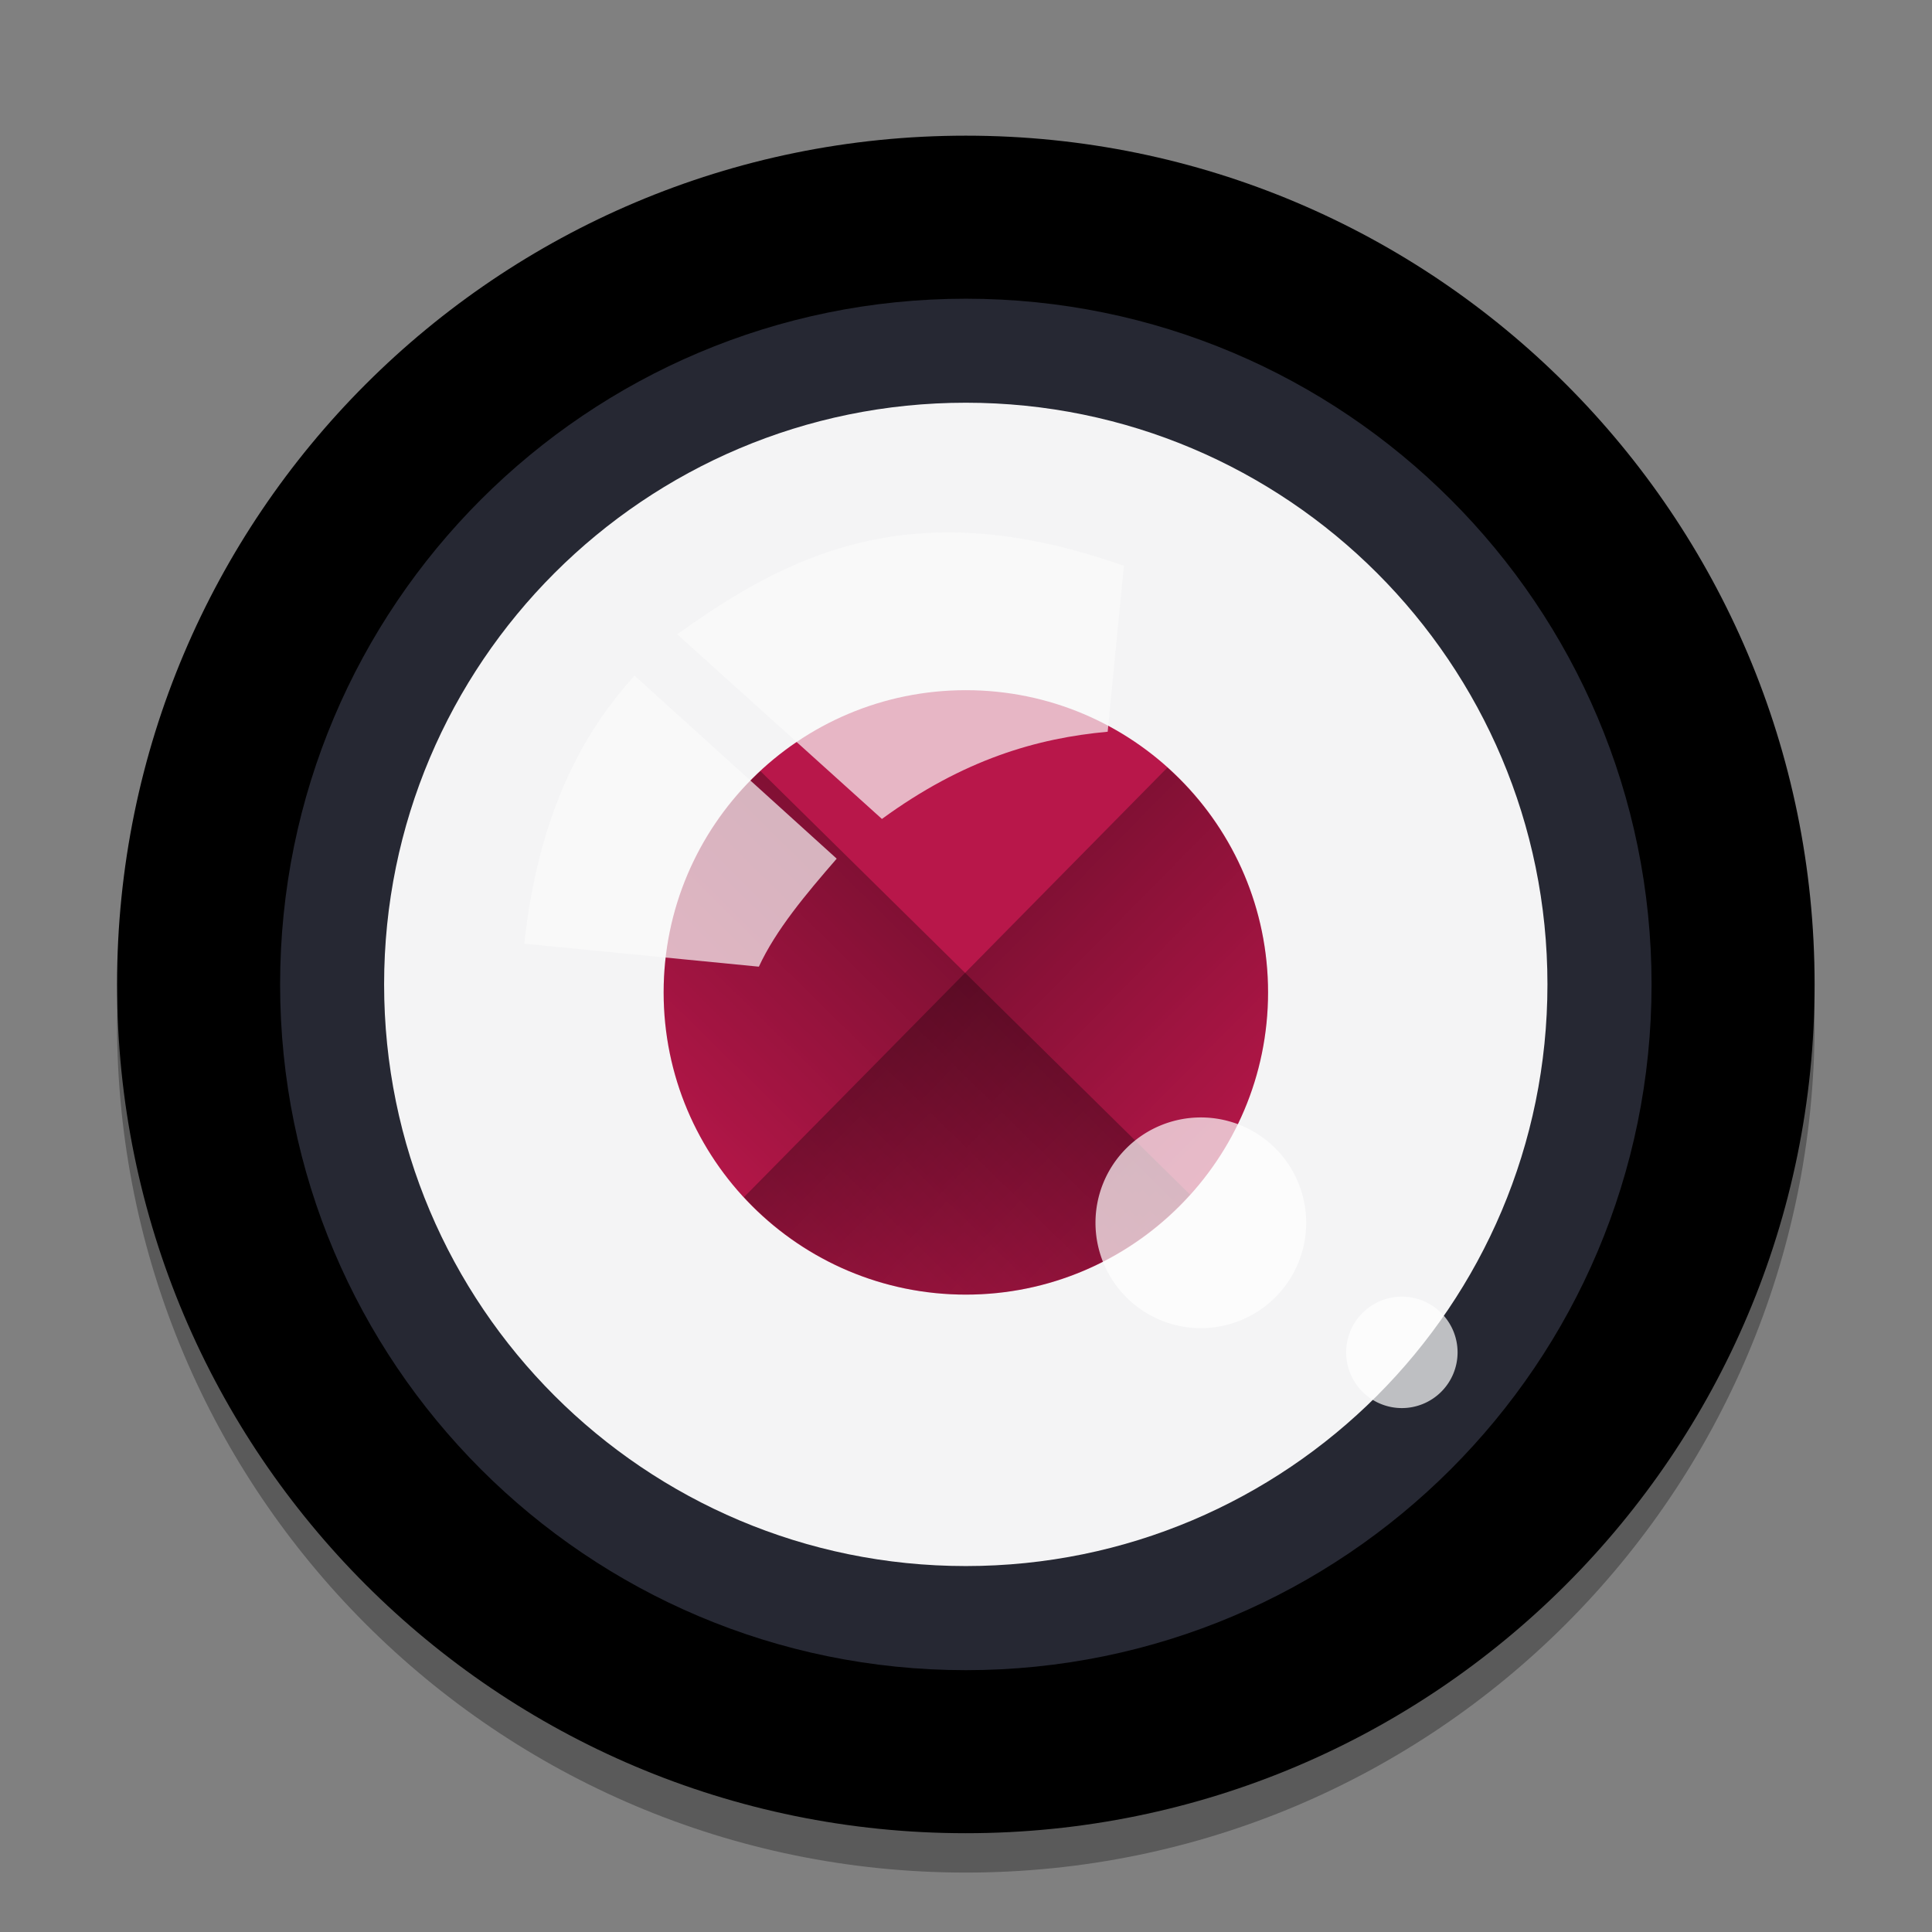
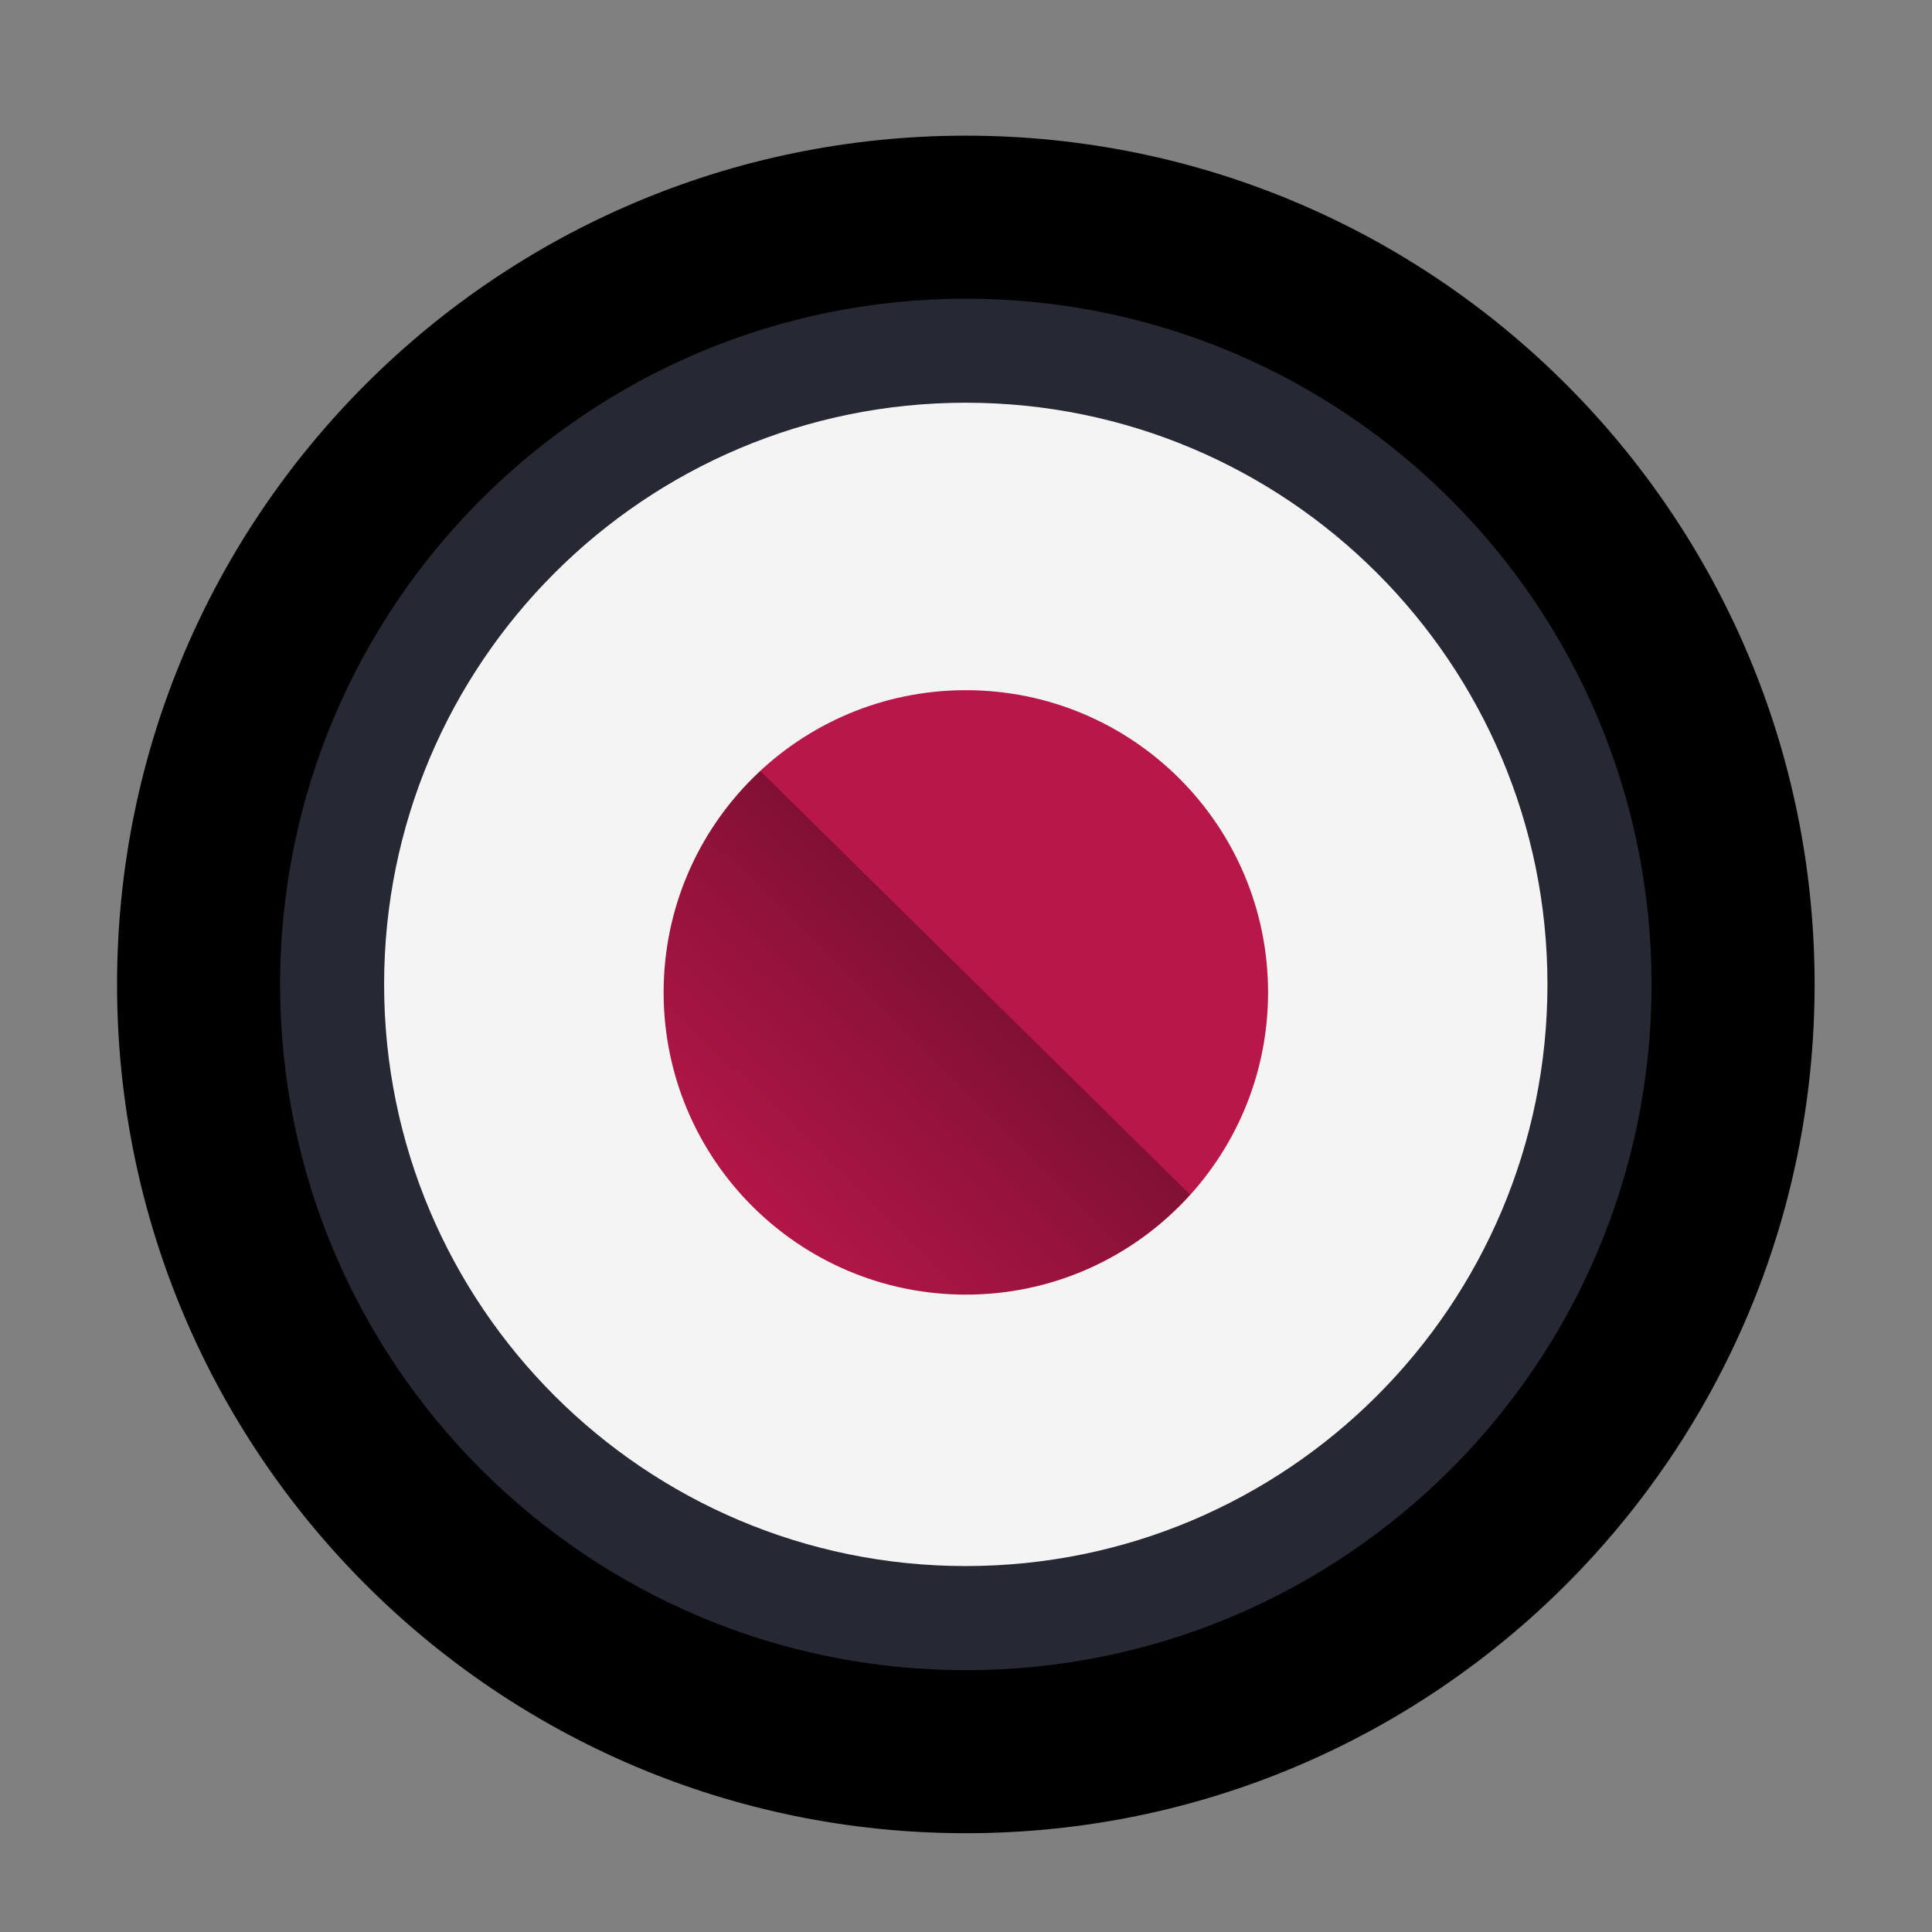
<svg xmlns="http://www.w3.org/2000/svg" xmlns:xlink="http://www.w3.org/1999/xlink" width="512" height="512" version="1.1" viewBox="0 0 384 384">
  <rect x="0" y="0" width="384" height="384" fill="#808080" stroke="none" />
  <defs>
    <linearGradient id="d" x1="-44" x2="-24" y1="-24" y2="-24" gradientTransform="matrix(2.385 -2.42 -2.42 -2.385 191.02 67.38)" gradientUnits="userSpaceOnUse">
      <stop stop-opacity="0" offset="0" />
      <stop offset="1" />
    </linearGradient>
    <g id="b" opacity=".3" lip-path="url(#clip3)">
-       <path d="m152.85 144.27c-11.742 10.883-18.426 26.164-18.445 42.172 0 31.805 25.785 57.59 57.59 57.59 16.297-0.023 31.82-6.953 42.723-19.066z" fill="url(#d)" />
+       <path d="m152.85 144.27c-11.742 10.883-18.426 26.164-18.445 42.172 0 31.805 25.785 57.59 57.59 57.59 16.297-0.023 31.82-6.953 42.723-19.066" fill="url(#d)" />
    </g>
    <linearGradient id="c" x1="-44" x2="-24" y1="-24" y2="-24" gradientTransform="matrix(-2.42 -2.385 2.385 -2.42 191.02 67.38)" gradientUnits="userSpaceOnUse">
      <stop stop-opacity="0" offset="0" />
      <stop offset="1" />
    </linearGradient>
    <clipPath id="e">
      <rect width="384" height="384" />
    </clipPath>
    <g id="a" clip-path="url(#e)" opacity=".3">
-       <path d="m230.4 143.61-80.684 81.852c10.887 11.816 26.215 18.551 42.281 18.57 31.805 0 57.586-25.785 57.59-57.59-0.023-16.355-7-31.926-19.188-42.832z" fill="url(#c)" />
-     </g>
+       </g>
  </defs>
  <g transform="matrix(1.043 0 0 1.043 59.959 435.07)">
-     <path d="m288.31-222.04c0 89.328-72.414 161.75-161.74 161.75-89.332 0-161.75-72.418-161.75-161.75 0-89.328 72.414-161.74 161.75-161.74 89.328 0 161.74 72.414 161.74 161.74z" opacity=".3" />
    <path d="m262.54-229.43c0 75.434-61.148 136.58-136.58 136.58-75.43 0-136.58-61.145-136.58-136.58 0-75.43 61.148-136.58 136.58-136.58 75.43 0 136.58 61.148 136.58 136.58z" fill="#262833" />
    <path d="m288.31-229.54c0 89.328-72.414 161.75-161.74 161.75-89.332 0-161.75-72.418-161.75-161.75 0-89.328 72.414-161.74 161.75-161.74 89.328 0 161.74 72.414 161.74 161.74z" />
    <path d="m257.24-229.54c0 72.172-58.504 130.68-130.67 130.68-72.172 0-130.68-58.504-130.68-130.68 0-72.168 58.504-130.67 130.68-130.67 72.168 0 130.67 58.504 130.67 130.67z" fill="#262833" />
    <path d="m237.4-229.55c0 61.219-49.627 110.85-110.84 110.85-61.219 0-110.85-49.627-110.85-110.85 0-61.214 49.627-110.84 110.85-110.84 61.214 0 110.84 49.627 110.84 110.84z" fill="#fff" fill-opacity=".996" opacity=".95" stroke-width="1.23" />
    <path d="m184.16-228.02c0 31.808-25.784 57.593-57.589 57.593-31.808 0-57.593-25.784-57.593-57.593 0-31.805 25.784-57.589 57.593-57.589 31.805 0 57.589 25.784 57.589 57.589z" fill="#b8174a" fill-opacity=".996" stroke-width=".784" />
    <use transform="translate(-65.429 -414.46)" width="100%" height="100%" xlink:href="#b" />
    <use transform="translate(-65.429 -414.46)" width="100%" height="100%" xlink:href="#a" />
-     <path d="m171.35-204.19a20.077 20.077 0 0 1 20.078 20.078 20.077 20.077 0 0 1-20.078 20.076 20.077 20.077 0 0 1-20.078-20.076 20.077 20.077 0 0 1 20.078-20.078zm38.307 34.153a10.616 10.616 0 0 1 10.616 10.616 10.616 10.616 0 0 1-10.616 10.616 10.616 10.616 0 0 1-10.616-10.616 10.616 10.616 0 0 1 10.616-10.616z" fill="#fff" opacity=".7" stroke-width=".75" />
-     <path d="m132.56-315.13c-26.243-3.025-44.268 6.901-61.001 18.863l39.017 35.196c15.572-11.372 29.592-15.395 43.021-16.621l3.092-31.611c-8.789-3.117-16.781-4.979-24.129-5.826zm-69.116 26.75c-10.636 11.654-18.447 27.493-21.023 51.087l44.705 4.373c3.249-7.027 8.961-13.814 14.832-20.584z" fill="#fbfbfb" fill-opacity=".996" opacity=".7" />
  </g>
</svg>